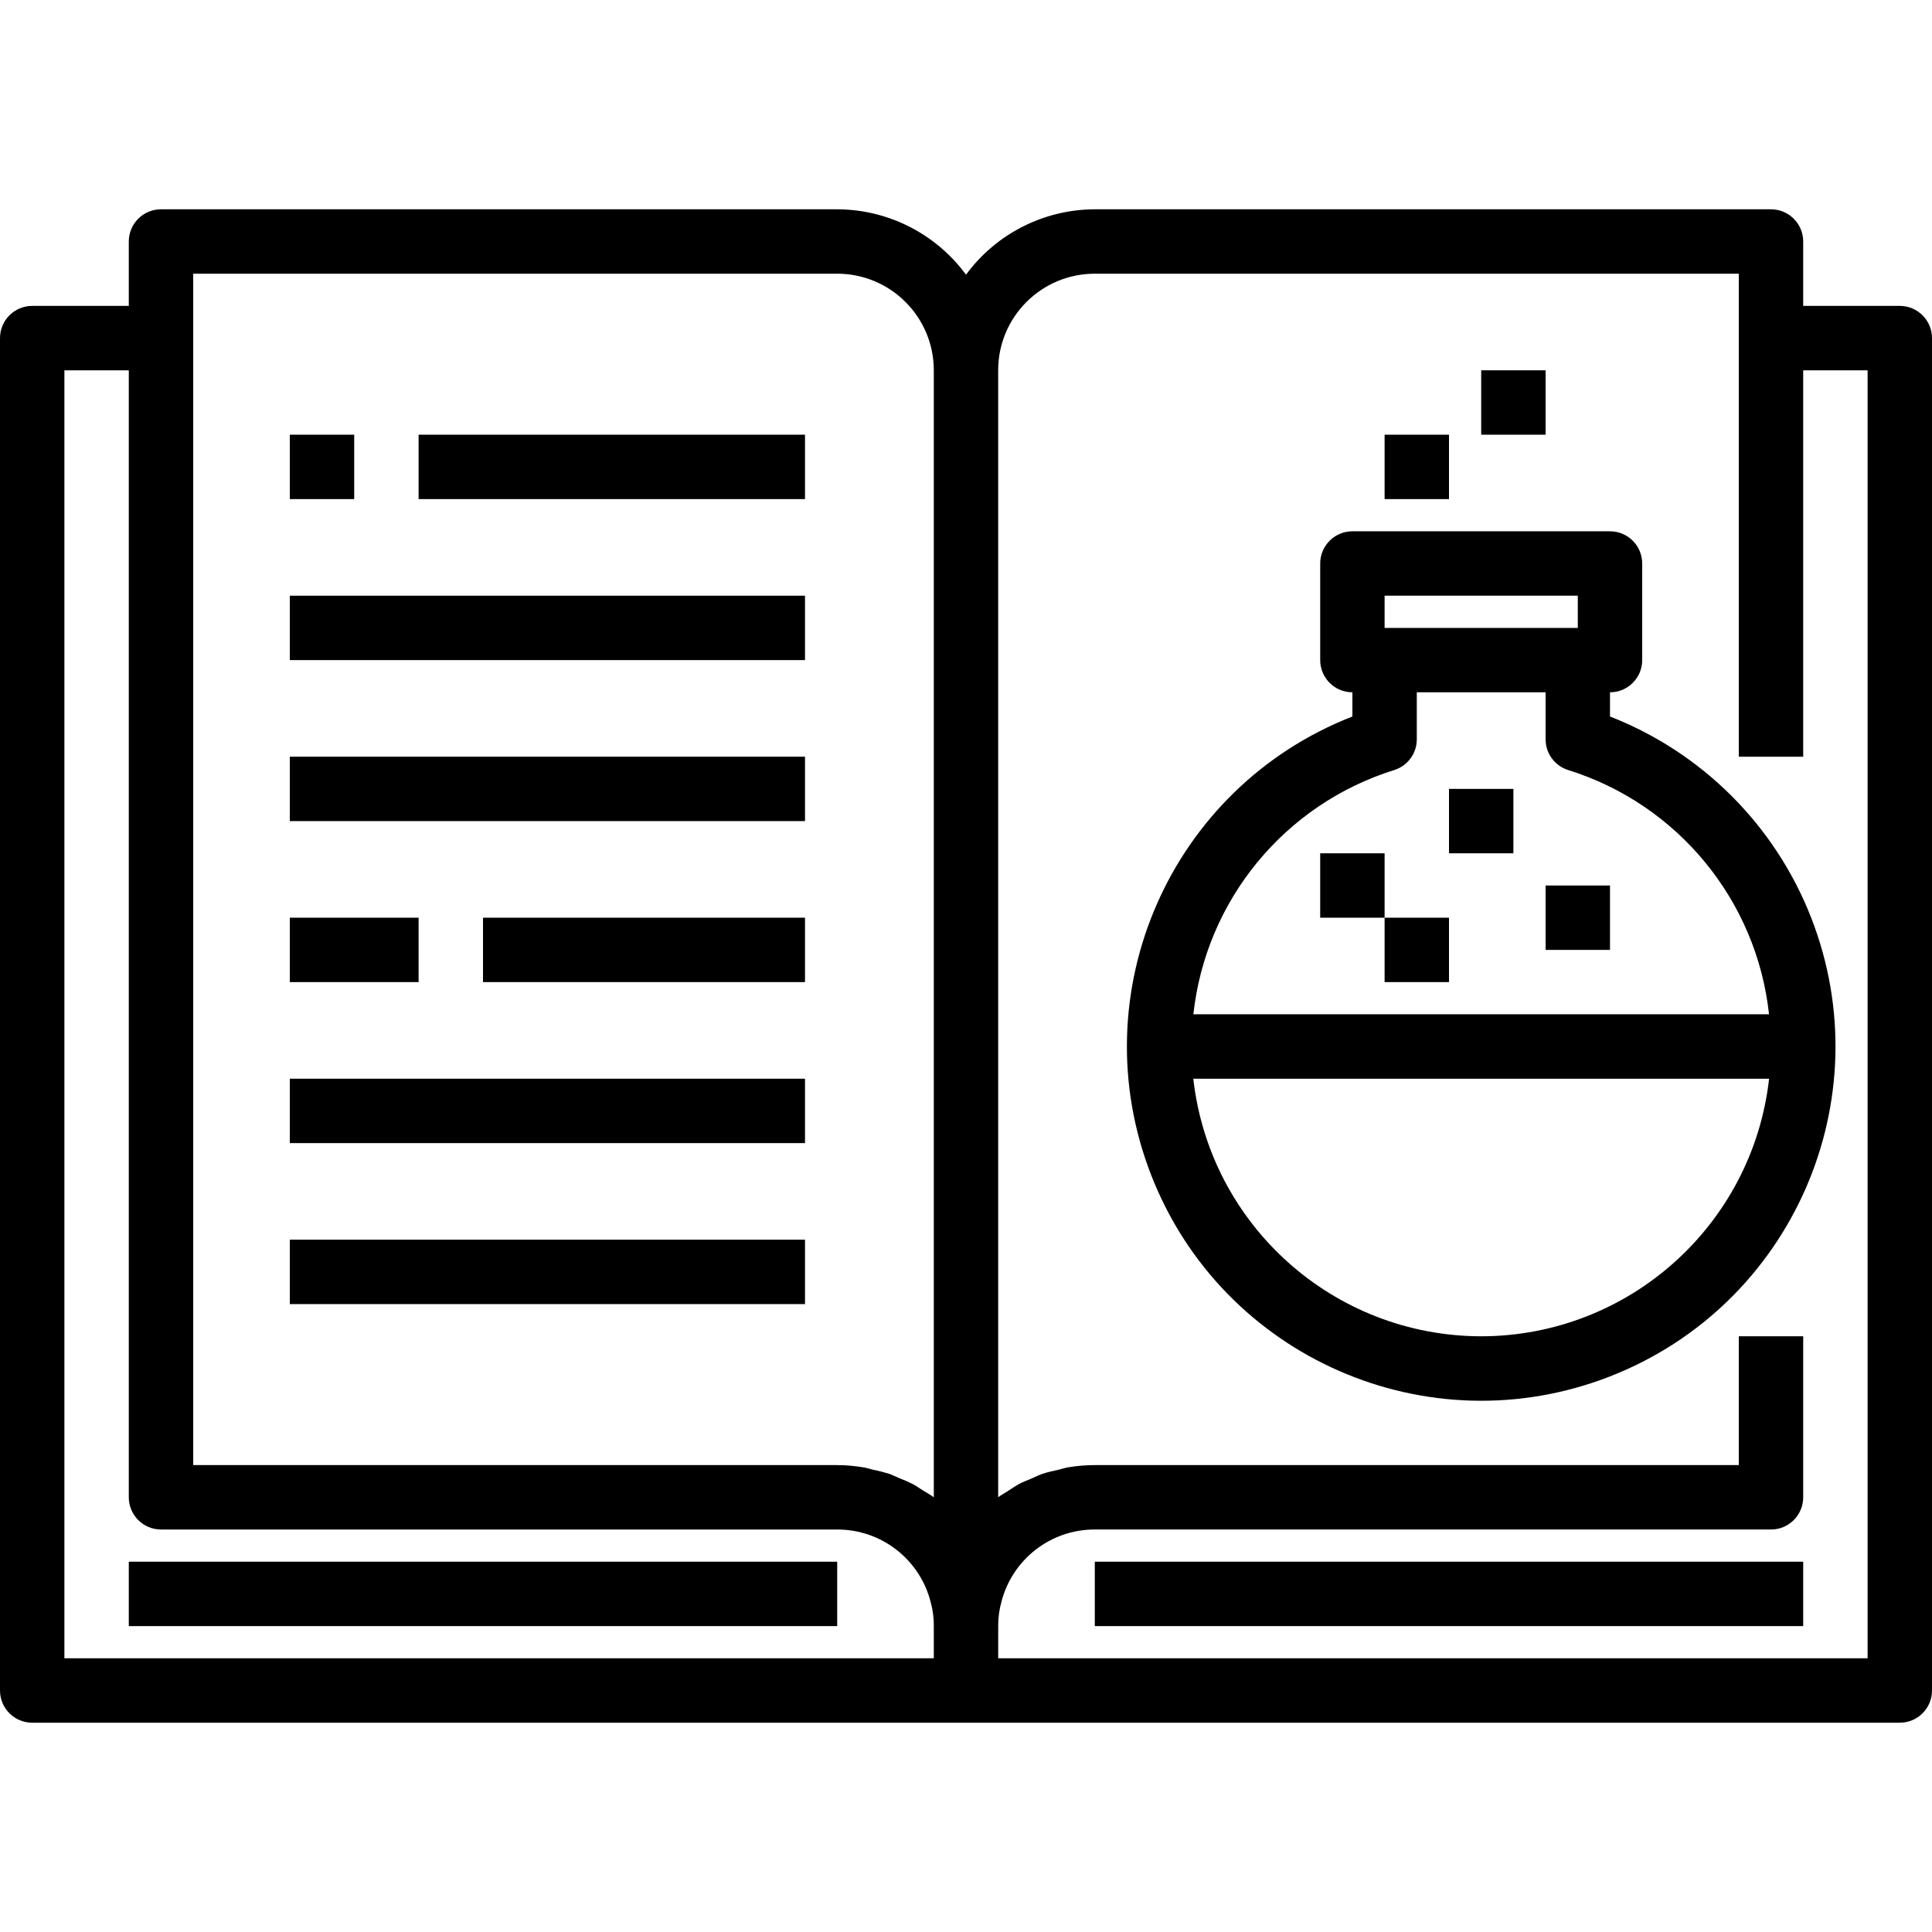
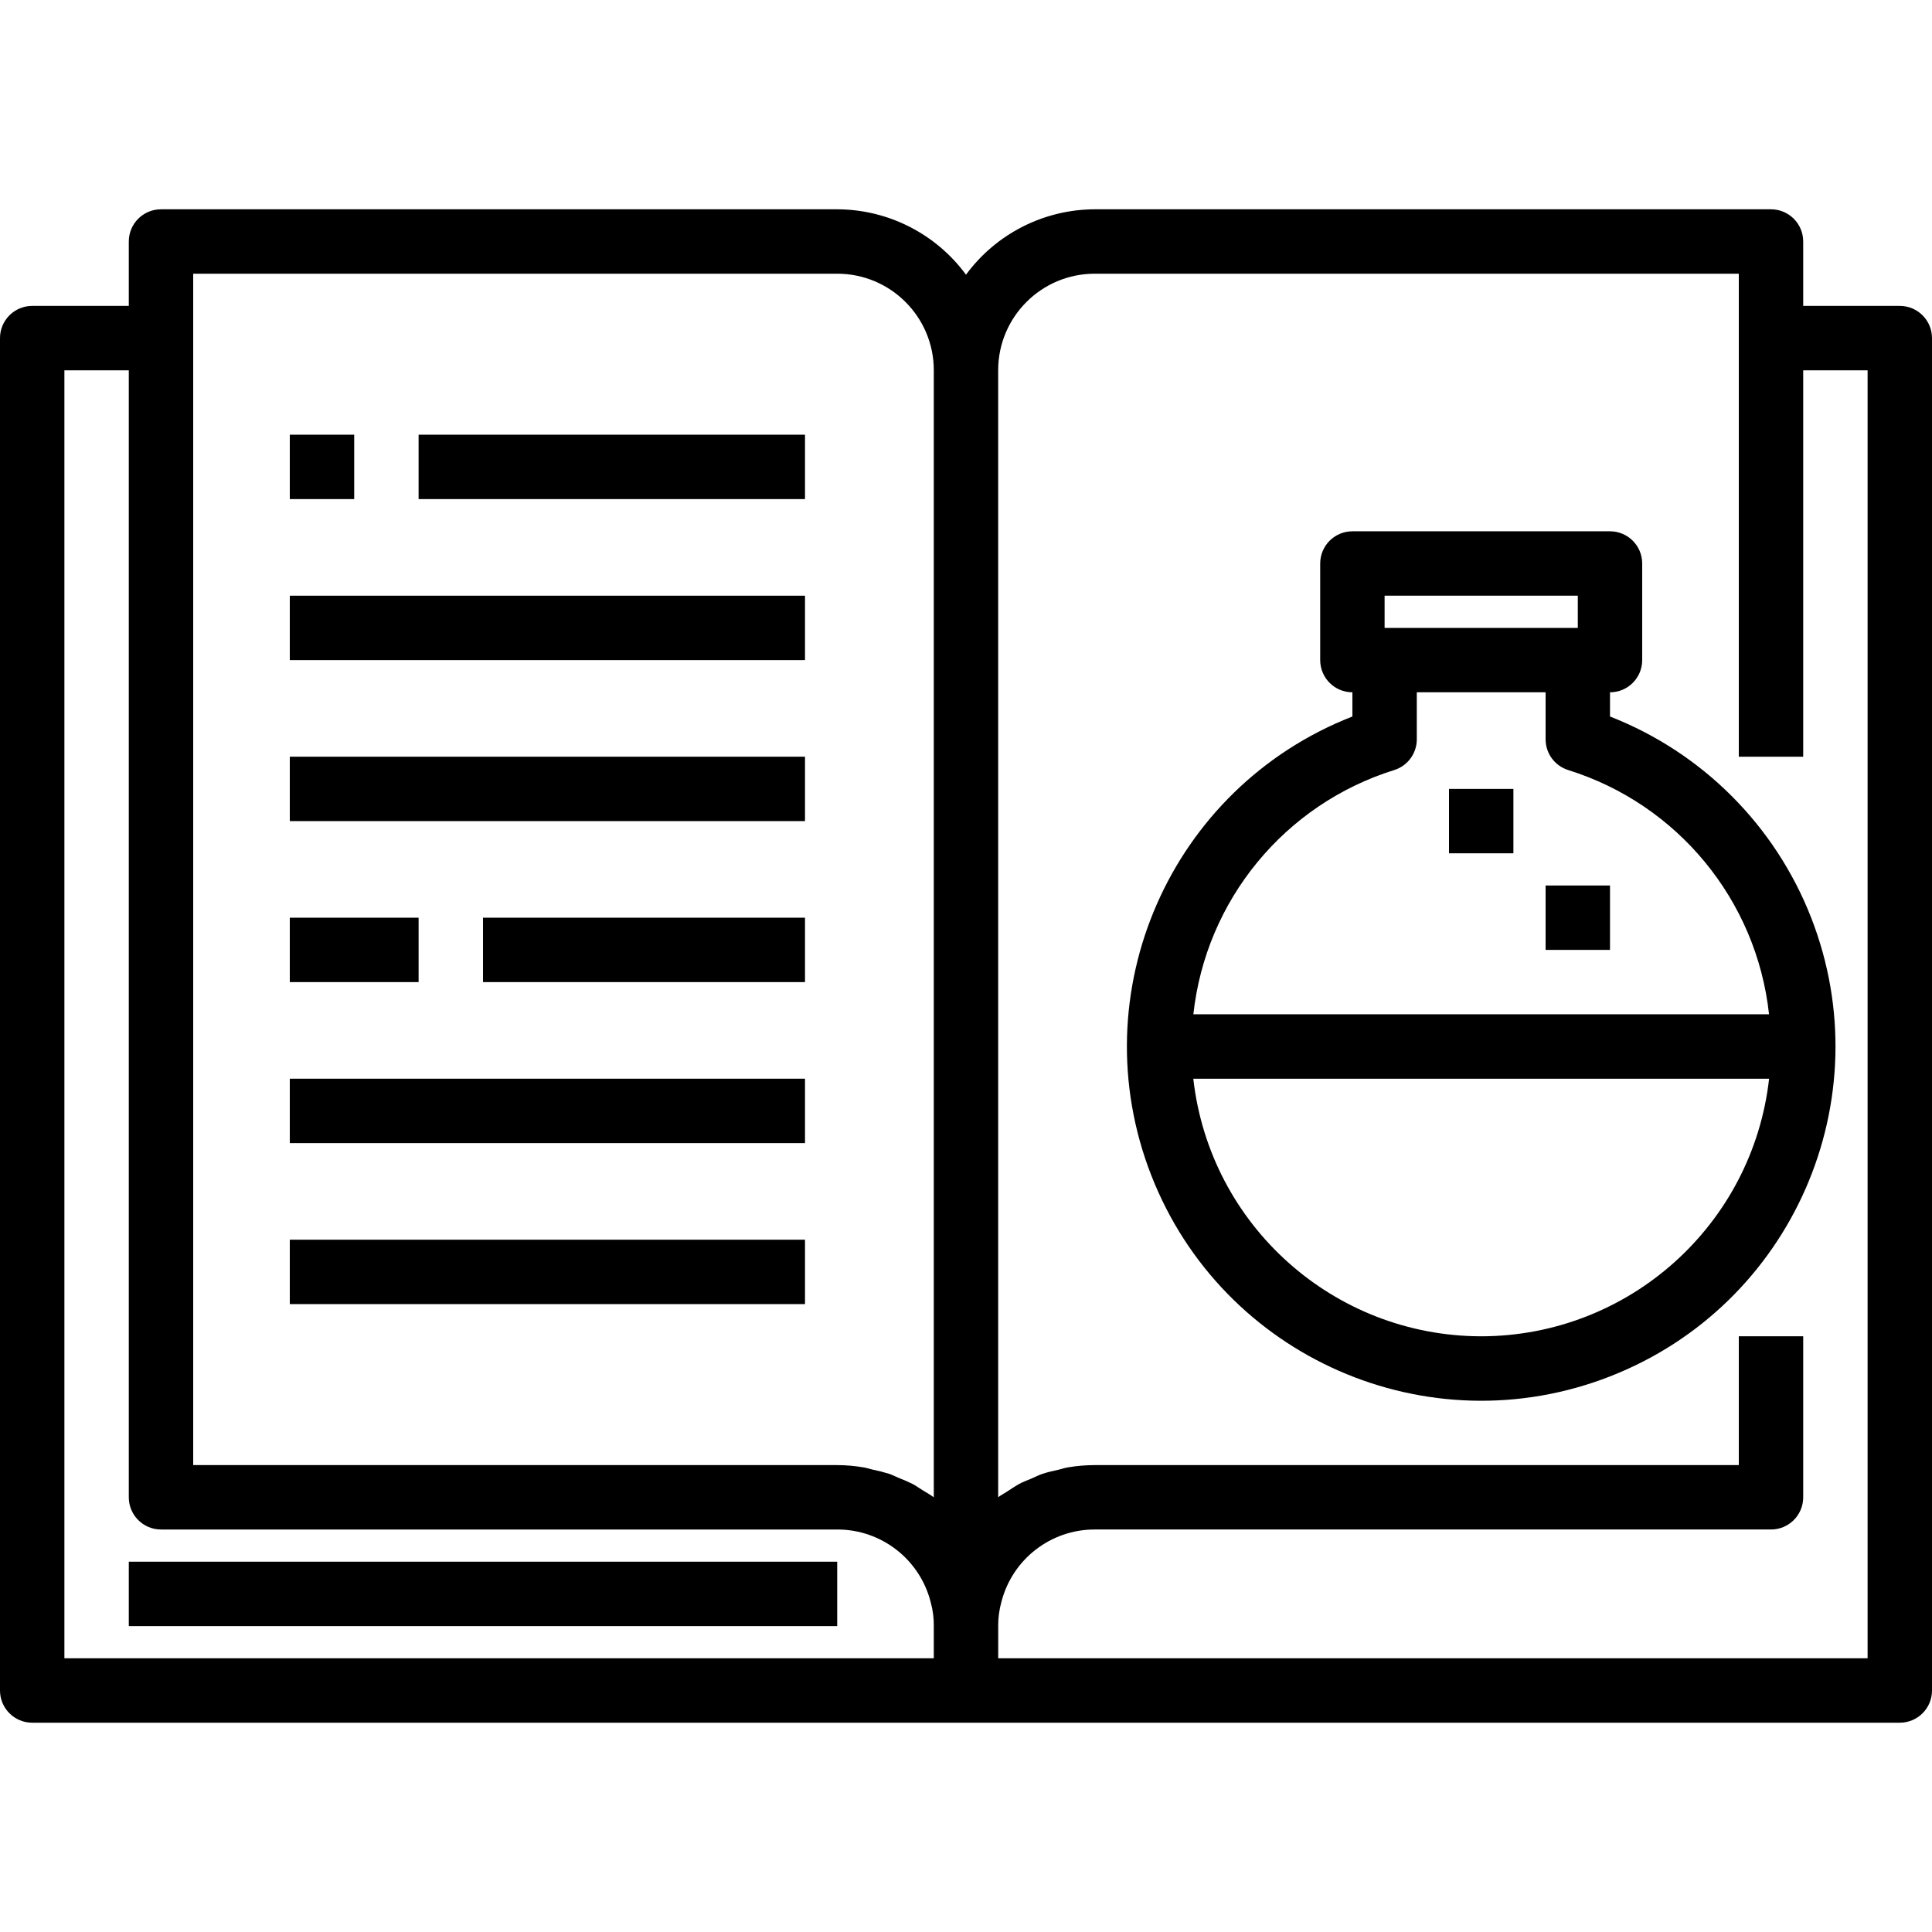
<svg xmlns="http://www.w3.org/2000/svg" version="1.1" id="Capa_1" x="0px" y="0px" viewBox="0 0 480 480" style="enable-background:new 0 0 480 480;" xml:space="preserve">
  <g>
    <g>
      <g>
        <path d="M472,76h-24V60c0-4.418-3.582-8-8-8H272c-12.64,0.035-24.513,6.064-32,16.248C232.513,58.064,220.64,52.035,208,52H40     c-4.418,0-8,3.582-8,8v16H8c-4.418,0-8,3.582-8,8v336c0,4.418,3.582,8,8,8h464c4.418,0,8-3.582,8-8V84     C480,79.582,476.418,76,472,76z M232,412H16V92h16v280c0,4.418,3.582,8,8,8h168c11.01-0.02,20.611,7.48,23.256,18.168     c0.519,1.9,0.77,3.863,0.744,5.832V412z M232,372c-0.896-0.672-1.888-1.2-2.832-1.792c-0.8-0.48-1.496-1.016-2.296-1.448     c-1.141-0.573-2.311-1.088-3.504-1.544c-0.8-0.336-1.6-0.744-2.4-1.032c-1.378-0.428-2.778-0.785-4.192-1.072     c-0.72-0.16-1.408-0.408-2.136-0.528c-2.193-0.38-4.414-0.576-6.64-0.584H48V68h160c13.255,0,24,10.745,24,24V372z M464,412H248     v-8c-0.019-2.036,0.251-4.064,0.8-6.024c2.712-10.593,12.266-17.996,23.2-17.976h168c4.418,0,8-3.582,8-8v-40h-16v32H272     c-2.228,0-4.452,0.187-6.648,0.56c-0.8,0.128-1.544,0.4-2.32,0.576c-1.344,0.312-2.696,0.584-4,1.024     c-0.976,0.328-1.88,0.8-2.824,1.208c-0.944,0.408-2.072,0.8-3.048,1.344s-2.008,1.248-2.992,1.888     c-0.72,0.472-1.488,0.864-2.176,1.376V92c0-13.255,10.745-24,24-24H432v120h16V92h16V412z" />
-         <rect x="272" y="388" width="176" height="16" />
        <rect x="32" y="388" width="176" height="16" />
        <rect x="72" y="108" width="16" height="16" />
        <rect x="104" y="108" width="96" height="16" />
        <rect x="72" y="148" width="128" height="16" />
        <rect x="72" y="188" width="128" height="16" />
        <rect x="72" y="228" width="32" height="16" />
        <rect x="120" y="228" width="80" height="16" />
        <rect x="72" y="268" width="128" height="16" />
        <rect x="72" y="308" width="128" height="16" />
        <path d="M400,178.016V172c4.418,0,8-3.582,8-8v-24c0-4.418-3.582-8-8-8h-64c-4.418,0-8,3.582-8,8v24c0,4.418,3.582,8,8,8v6.016     c-45.274,17.673-67.649,68.702-49.976,113.976c17.673,45.274,68.702,67.649,113.976,49.976     c45.274-17.673,67.649-68.702,49.976-113.976C441.032,205.081,422.91,186.959,400,178.016z M344,148h48v8h-48V148z M368,332     c-36.645-0.05-67.42-27.586-71.528-64h143.056C435.42,304.414,404.645,331.95,368,332z M296.488,252     c3.088-28.355,22.686-52.185,49.912-60.688c3.333-1.048,5.6-4.138,5.6-7.632V172h32v11.68c0,3.494,2.267,6.584,5.6,7.632     c27.226,8.503,46.824,32.333,49.912,60.688H296.488z" />
-         <rect x="328" y="212" width="16" height="16" />
-         <rect x="344" y="228" width="16" height="16" />
        <rect x="360" y="196" width="16" height="16" />
        <rect x="384" y="220" width="16" height="16" />
-         <rect x="344" y="108" width="16" height="16" />
-         <rect x="368" y="92" width="16" height="16" />
      </g>
    </g>
  </g>
  <g>
</g>
  <g>
</g>
  <g>
</g>
  <g>
</g>
  <g>
</g>
  <g>
</g>
  <g>
</g>
  <g>
</g>
  <g>
</g>
  <g>
</g>
  <g>
</g>
  <g>
</g>
  <g>
</g>
  <g>
</g>
  <g>
</g>
</svg>